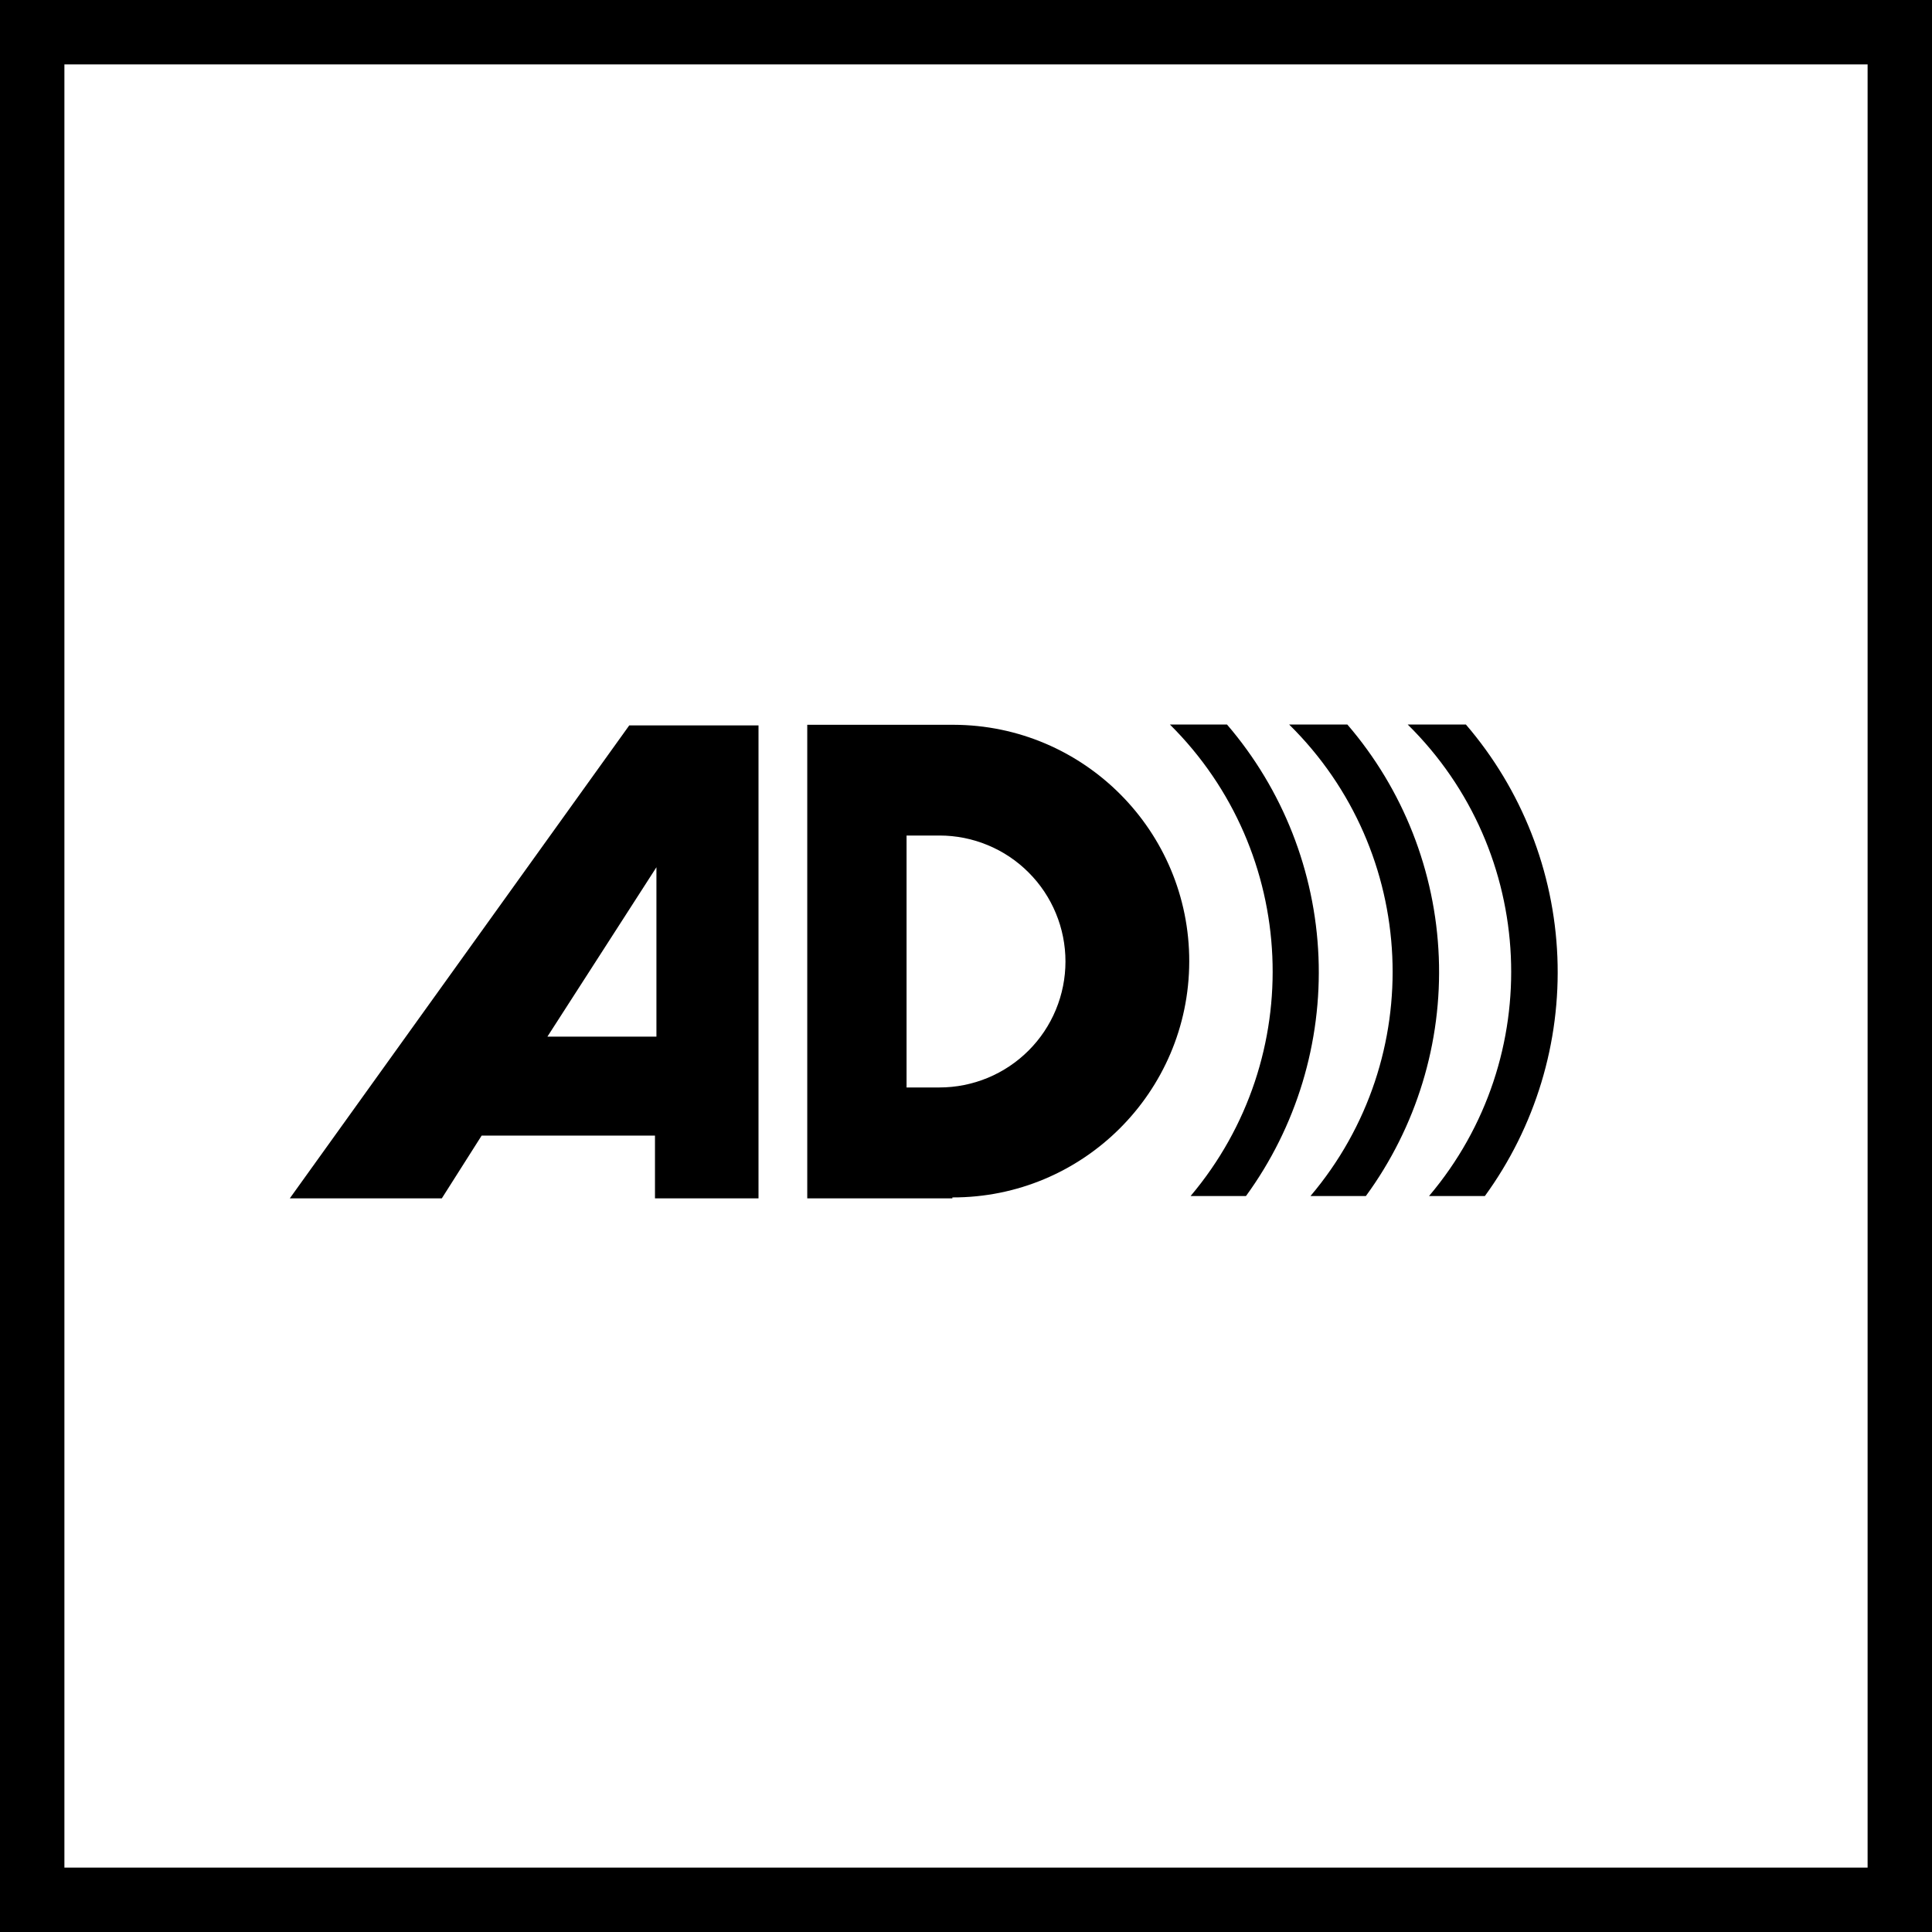
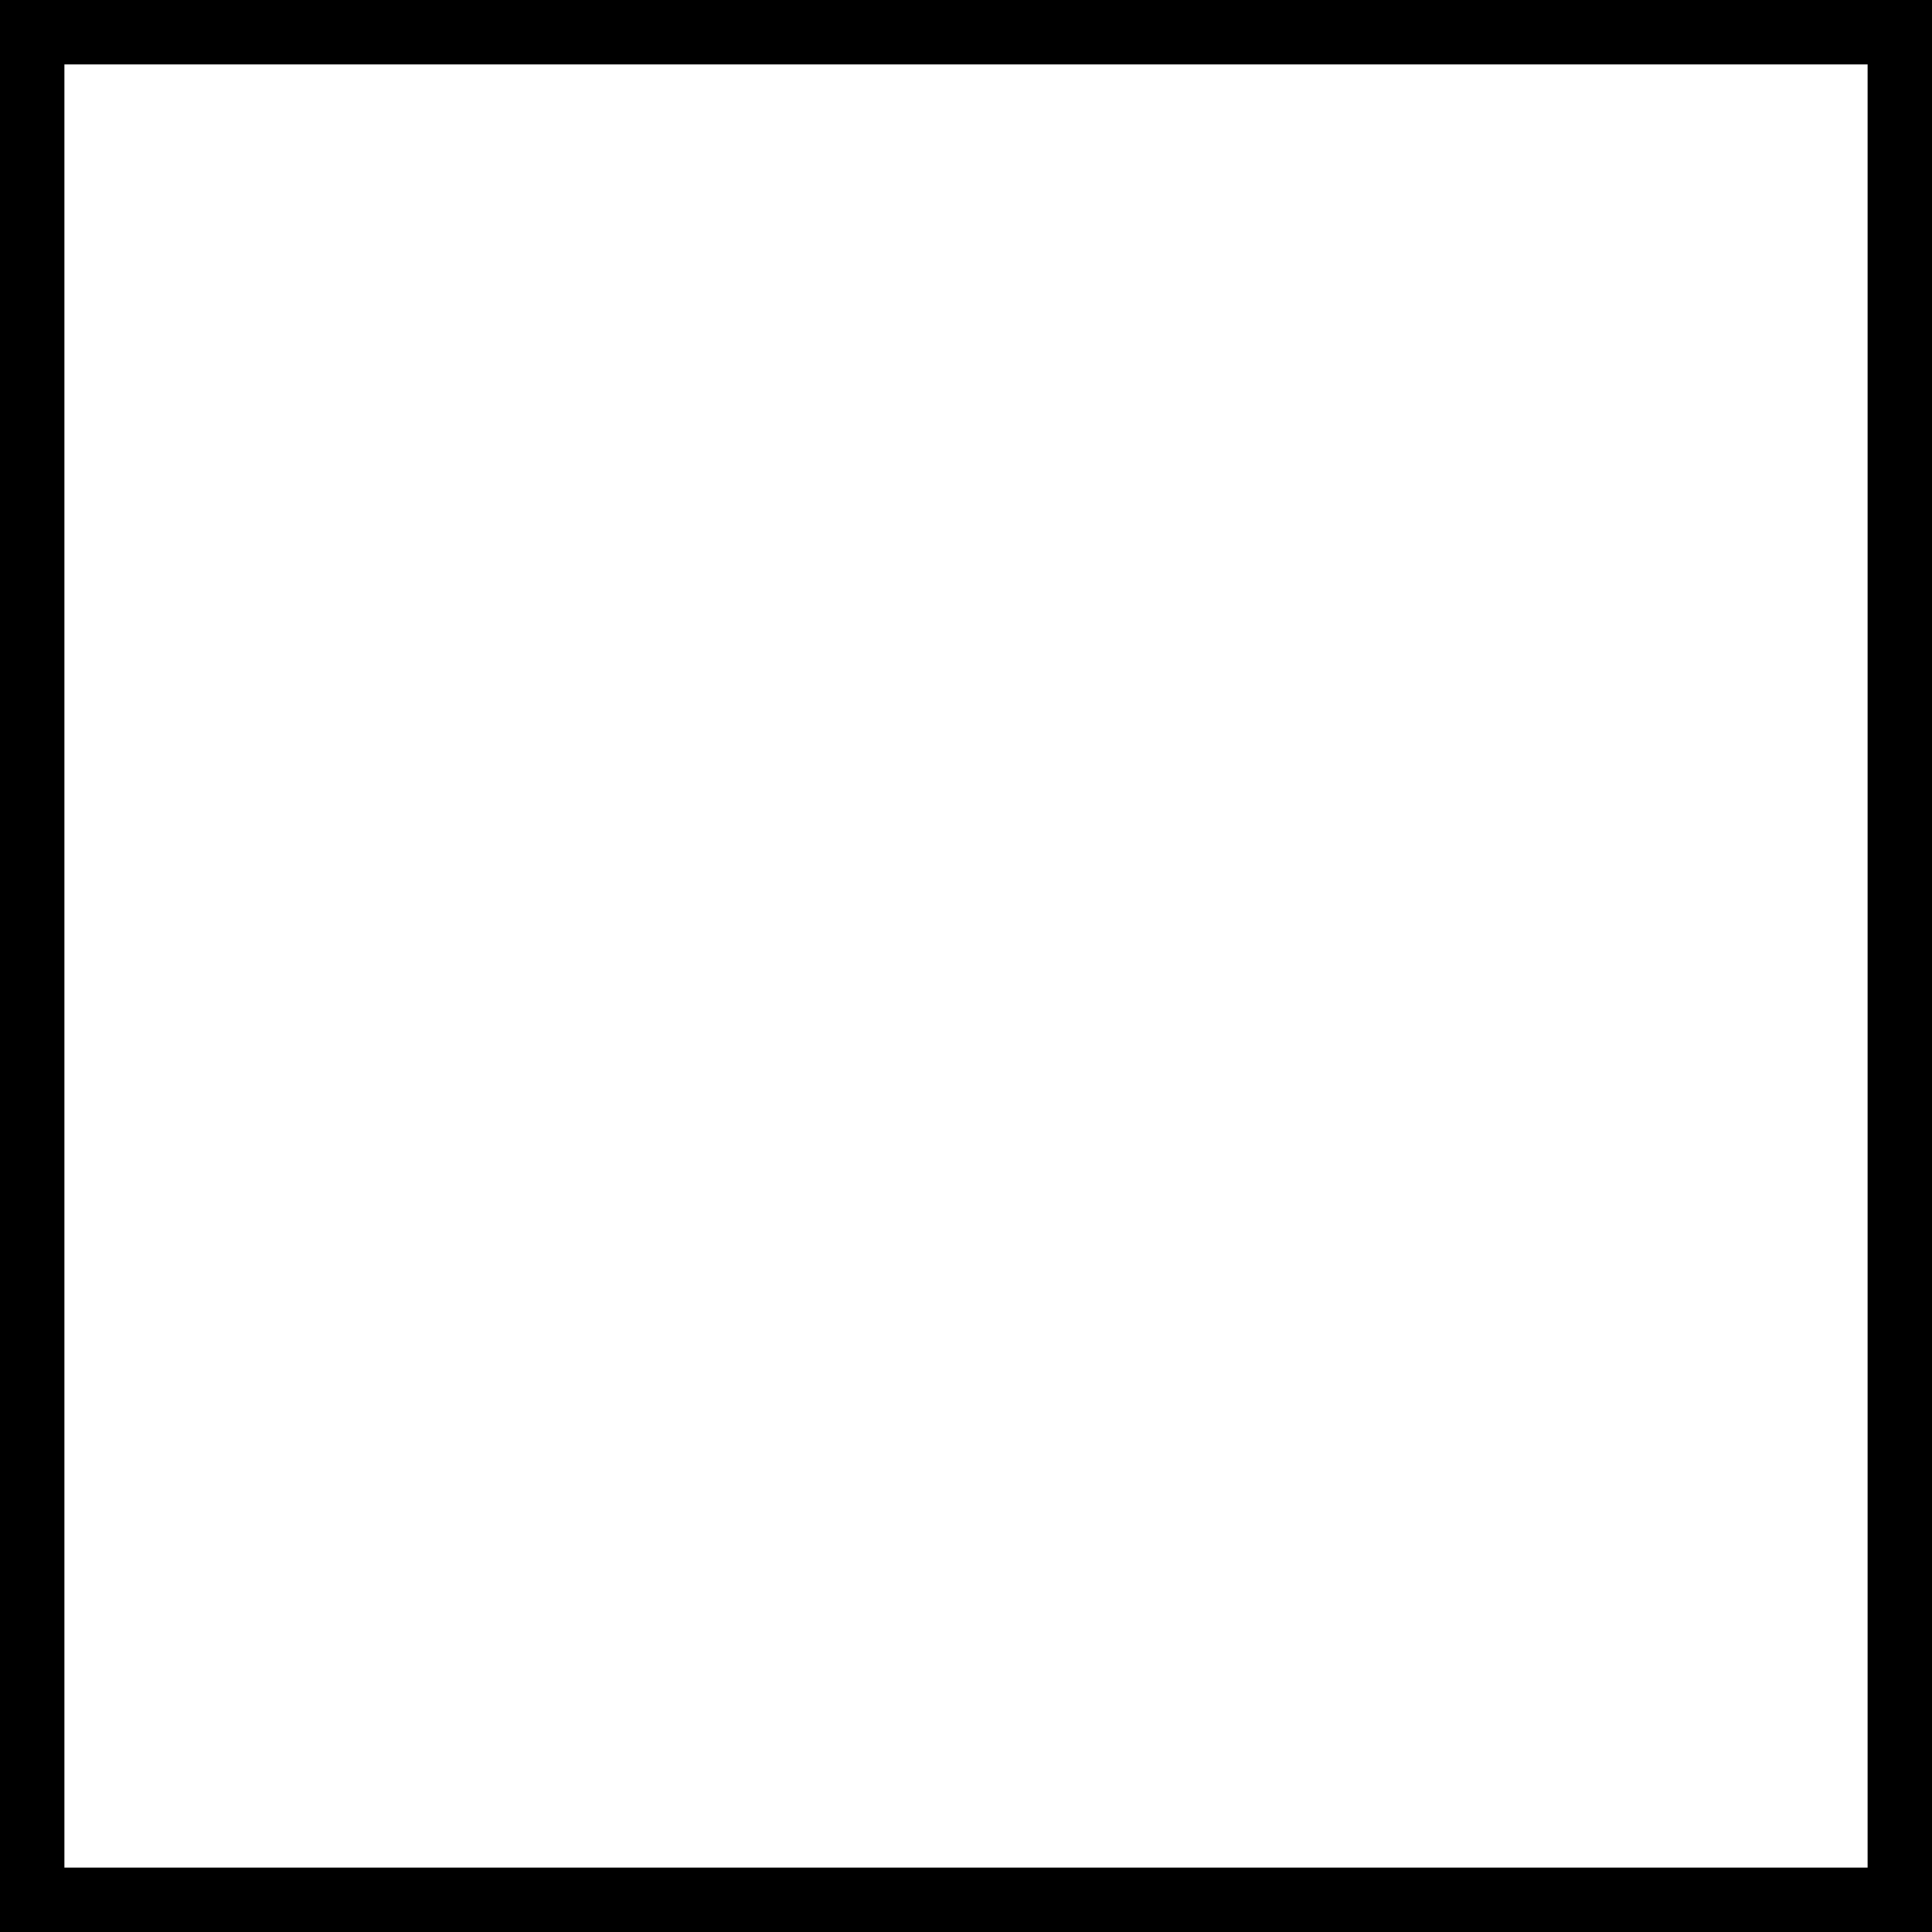
<svg xmlns="http://www.w3.org/2000/svg" width="60" height="60" viewBox="0 0 60 60" fill="none">
  <rect x="0" y="0" width="60" height="60" fill="#808080" stroke="none" />
  <g id="Audio Described Performance">
    <rect id="Rectangle 28" x="1" y="1" width="58" height="58" fill="white" stroke="black" stroke-width="2" />
-     <path id="Union" fill-rule="evenodd" clip-rule="evenodd" d="M43.717 22.5H45.524C47.258 24.518 48.259 27.062 48.366 29.719C48.473 32.377 47.679 34.993 46.114 37.144H44.38C48.022 32.84 47.733 26.457 43.717 22.5ZM29.177 25.948C29.691 25.948 30.2 26.049 30.674 26.246C31.149 26.442 31.58 26.73 31.943 27.094C32.307 27.457 32.595 27.888 32.791 28.363C32.988 28.837 33.089 29.346 33.089 29.86C33.089 30.373 32.988 30.882 32.791 31.357C32.595 31.831 32.307 32.263 31.943 32.626C31.58 32.989 31.149 33.277 30.674 33.474C30.2 33.67 29.691 33.772 29.177 33.772H28.154V25.948H29.177ZM29.577 37.187C33.63 37.196 36.923 33.918 36.933 29.865C36.942 25.812 33.664 22.518 29.611 22.509H25.07V37.216H29.577V37.187ZM20.341 37.216H23.556V22.528H19.542L9 37.216H13.721L14.958 35.267H20.341V37.216ZM17 32.194H20.362H20.386V26.933L17 32.194ZM41.843 22.5H40.035C44.051 26.457 44.34 32.84 40.698 37.144H42.418C43.989 34.996 44.788 32.381 44.683 29.722C44.579 27.063 43.578 24.517 41.843 22.5ZM36.332 22.5H38.105C39.839 24.518 40.84 27.062 40.947 29.719C41.054 32.377 40.261 34.993 38.695 37.144H36.975C40.606 32.839 40.327 26.469 36.332 22.5Z" fill="black" />
  </g>
</svg>